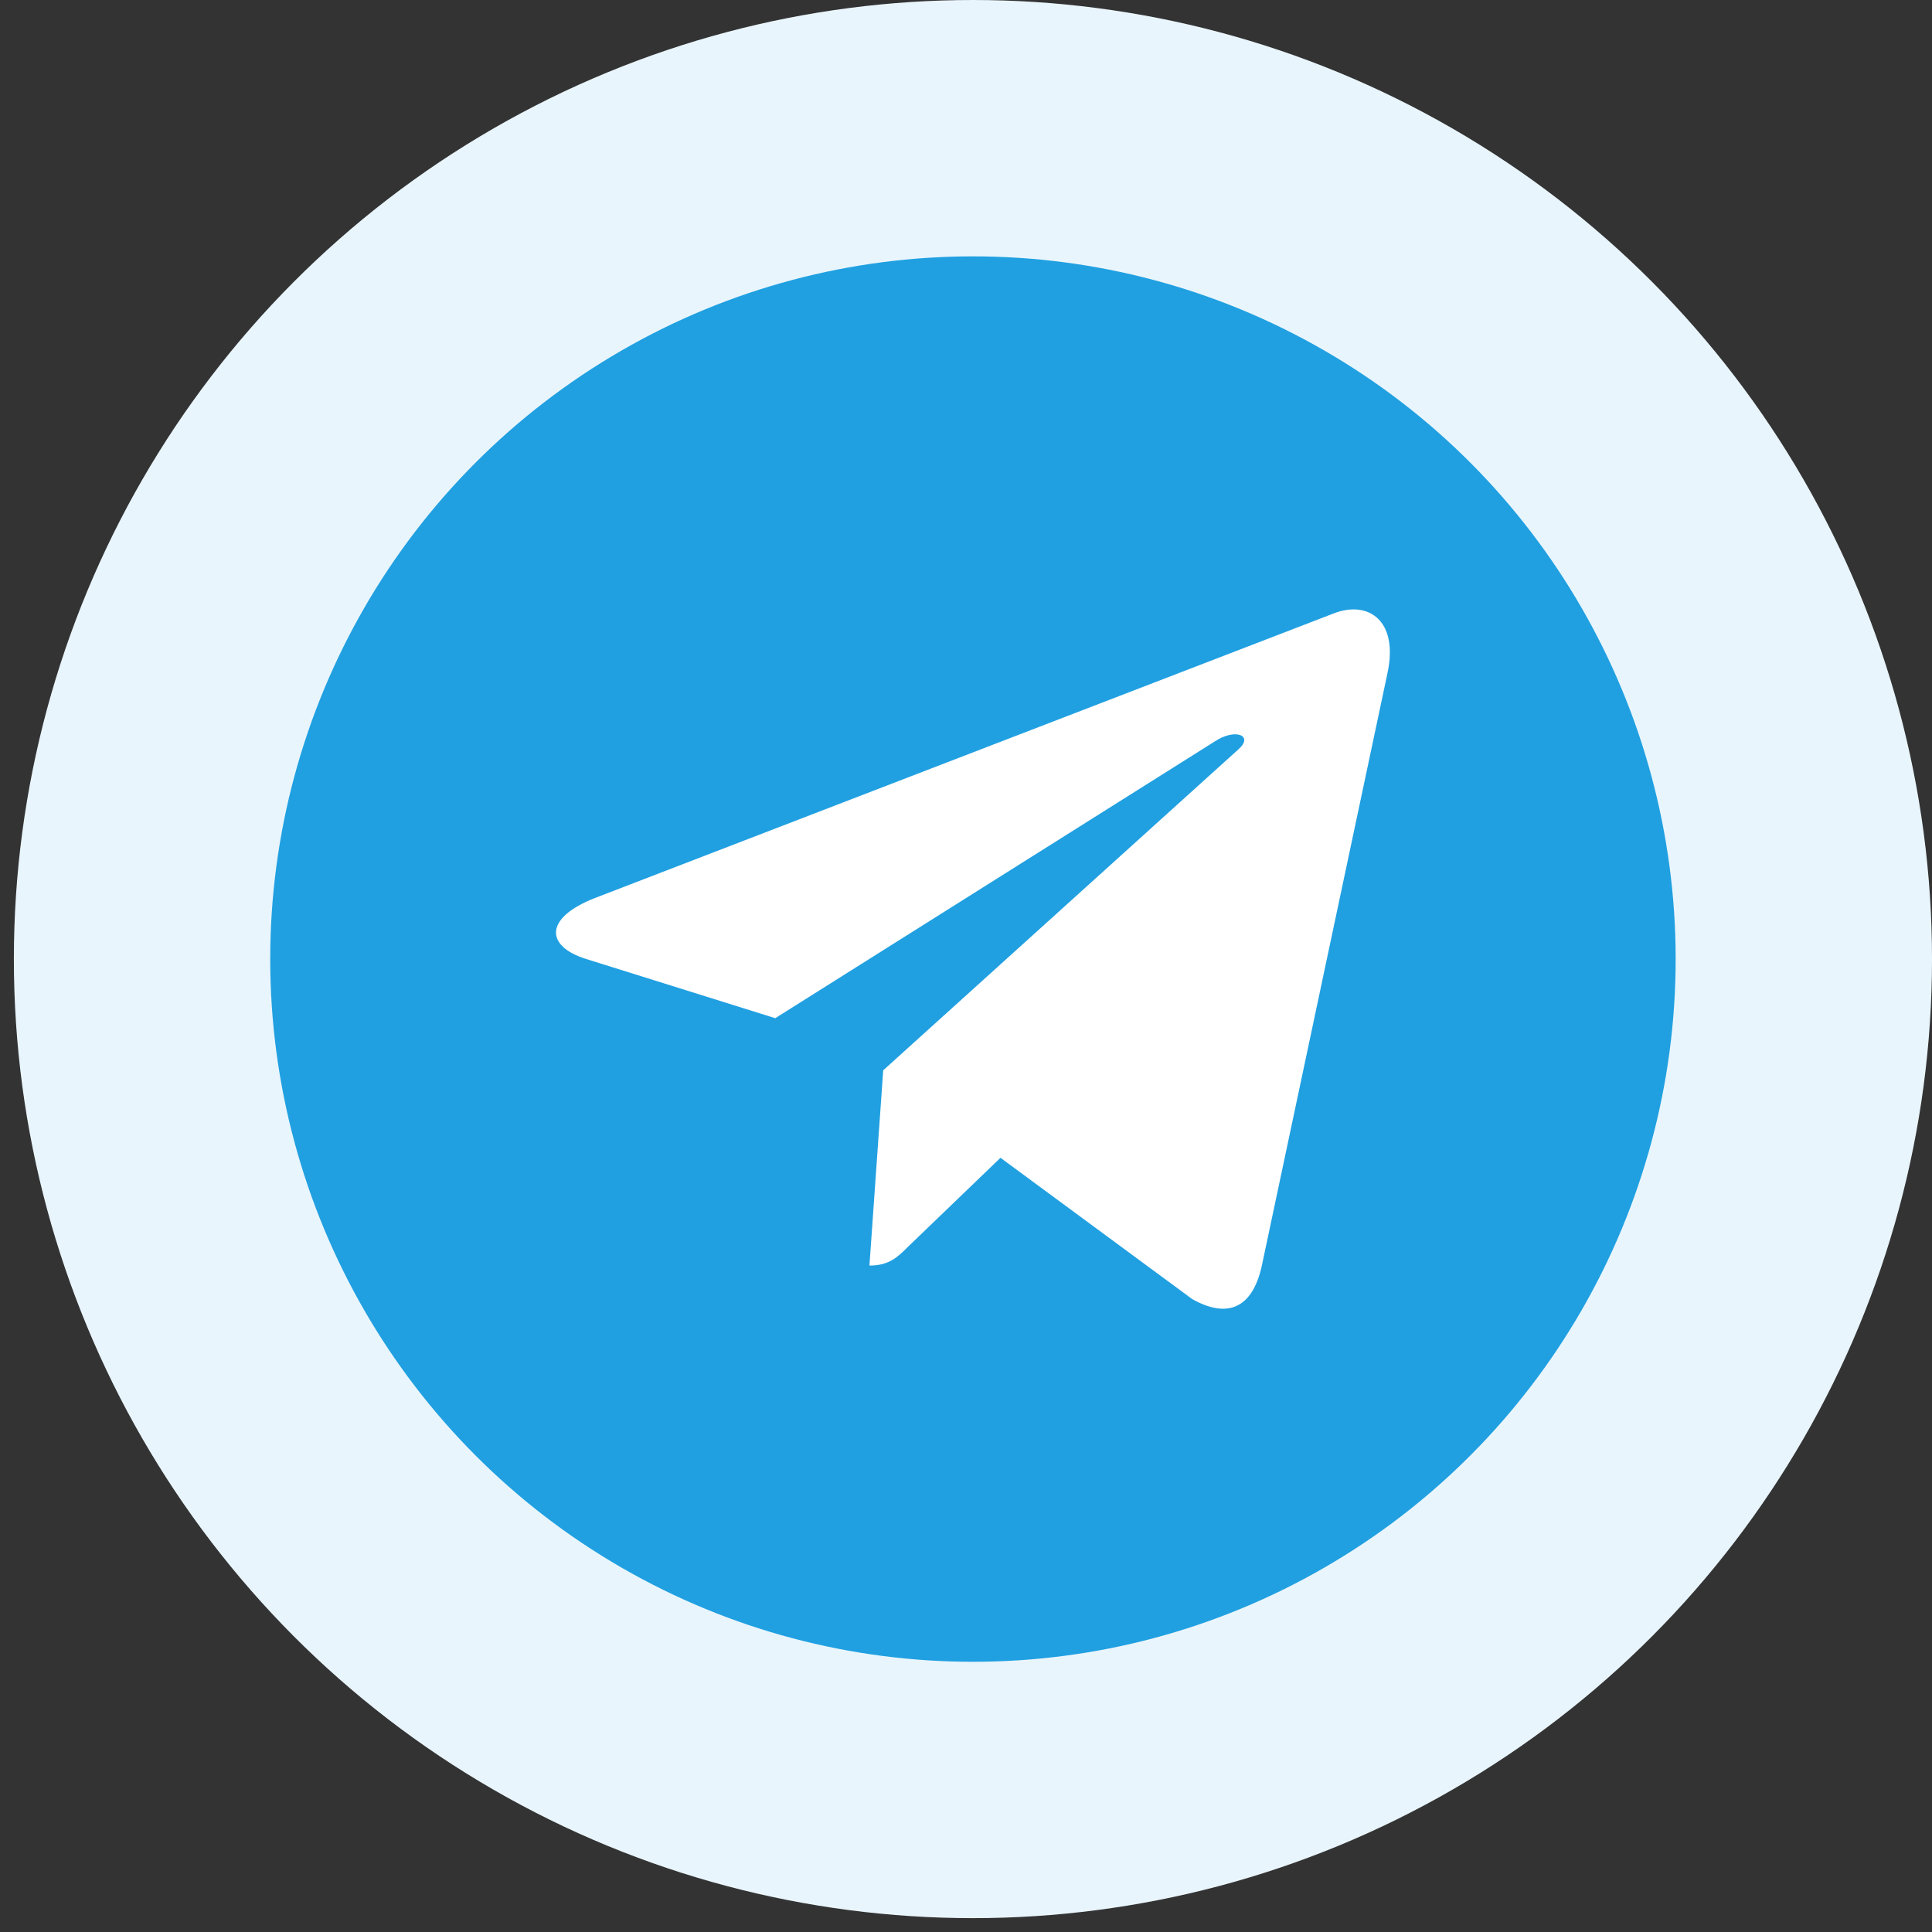
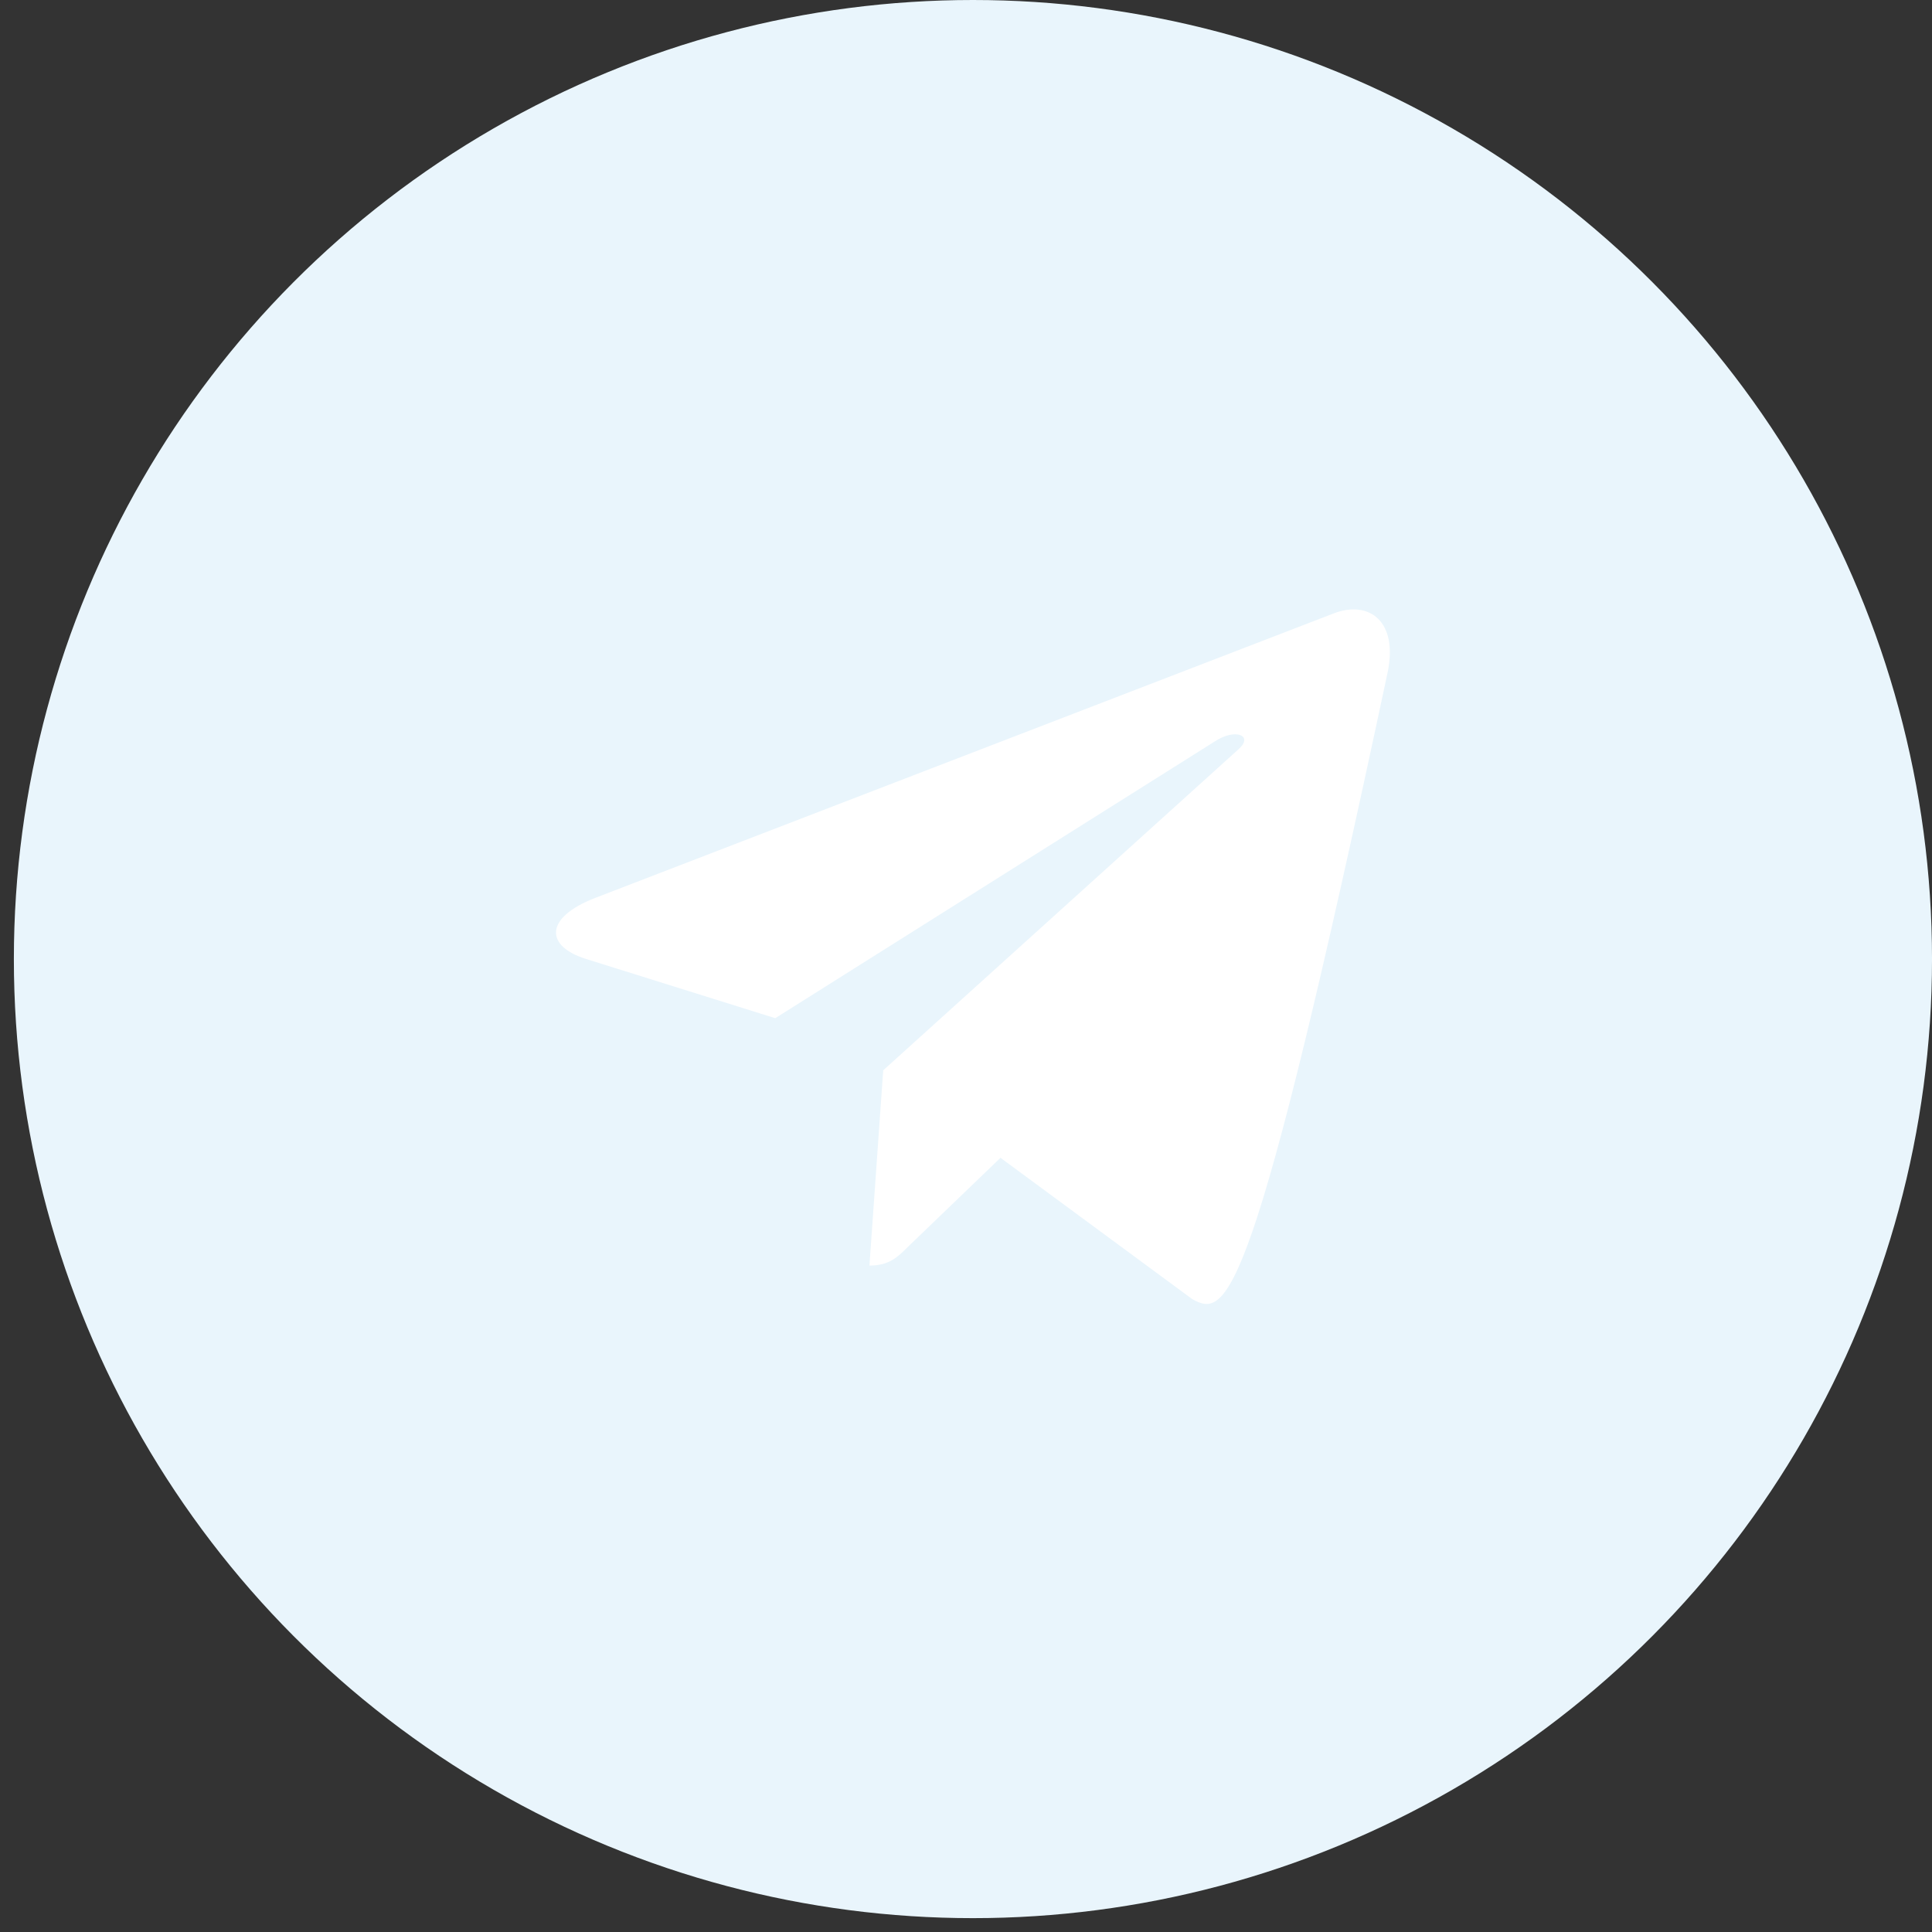
<svg xmlns="http://www.w3.org/2000/svg" width="135" height="135" viewBox="0 0 135 135" fill="none">
  <rect x="0" y="0" width="135" height="135" fill="#333333" stroke="none" />
  <circle cx="67.985" cy="67.016" r="67.016" fill="#E9F5FC" />
-   <circle cx="67.985" cy="67.016" r="49.103" fill="#20A0E1" />
-   <path d="M96.952 47.031L88.159 88.498C87.496 91.425 85.766 92.153 83.307 90.775L69.91 80.902L63.446 87.12C62.73 87.835 62.132 88.433 60.753 88.433L61.715 74.789L86.546 52.351C87.626 51.389 86.312 50.855 84.868 51.818L54.171 71.147L40.956 67.01C38.081 66.113 38.03 64.136 41.554 62.757L93.245 42.843C95.638 41.946 97.732 43.376 96.952 47.031Z" fill="white" />
+   <path d="M96.952 47.031C87.496 91.425 85.766 92.153 83.307 90.775L69.91 80.902L63.446 87.12C62.73 87.835 62.132 88.433 60.753 88.433L61.715 74.789L86.546 52.351C87.626 51.389 86.312 50.855 84.868 51.818L54.171 71.147L40.956 67.01C38.081 66.113 38.03 64.136 41.554 62.757L93.245 42.843C95.638 41.946 97.732 43.376 96.952 47.031Z" fill="white" />
</svg>